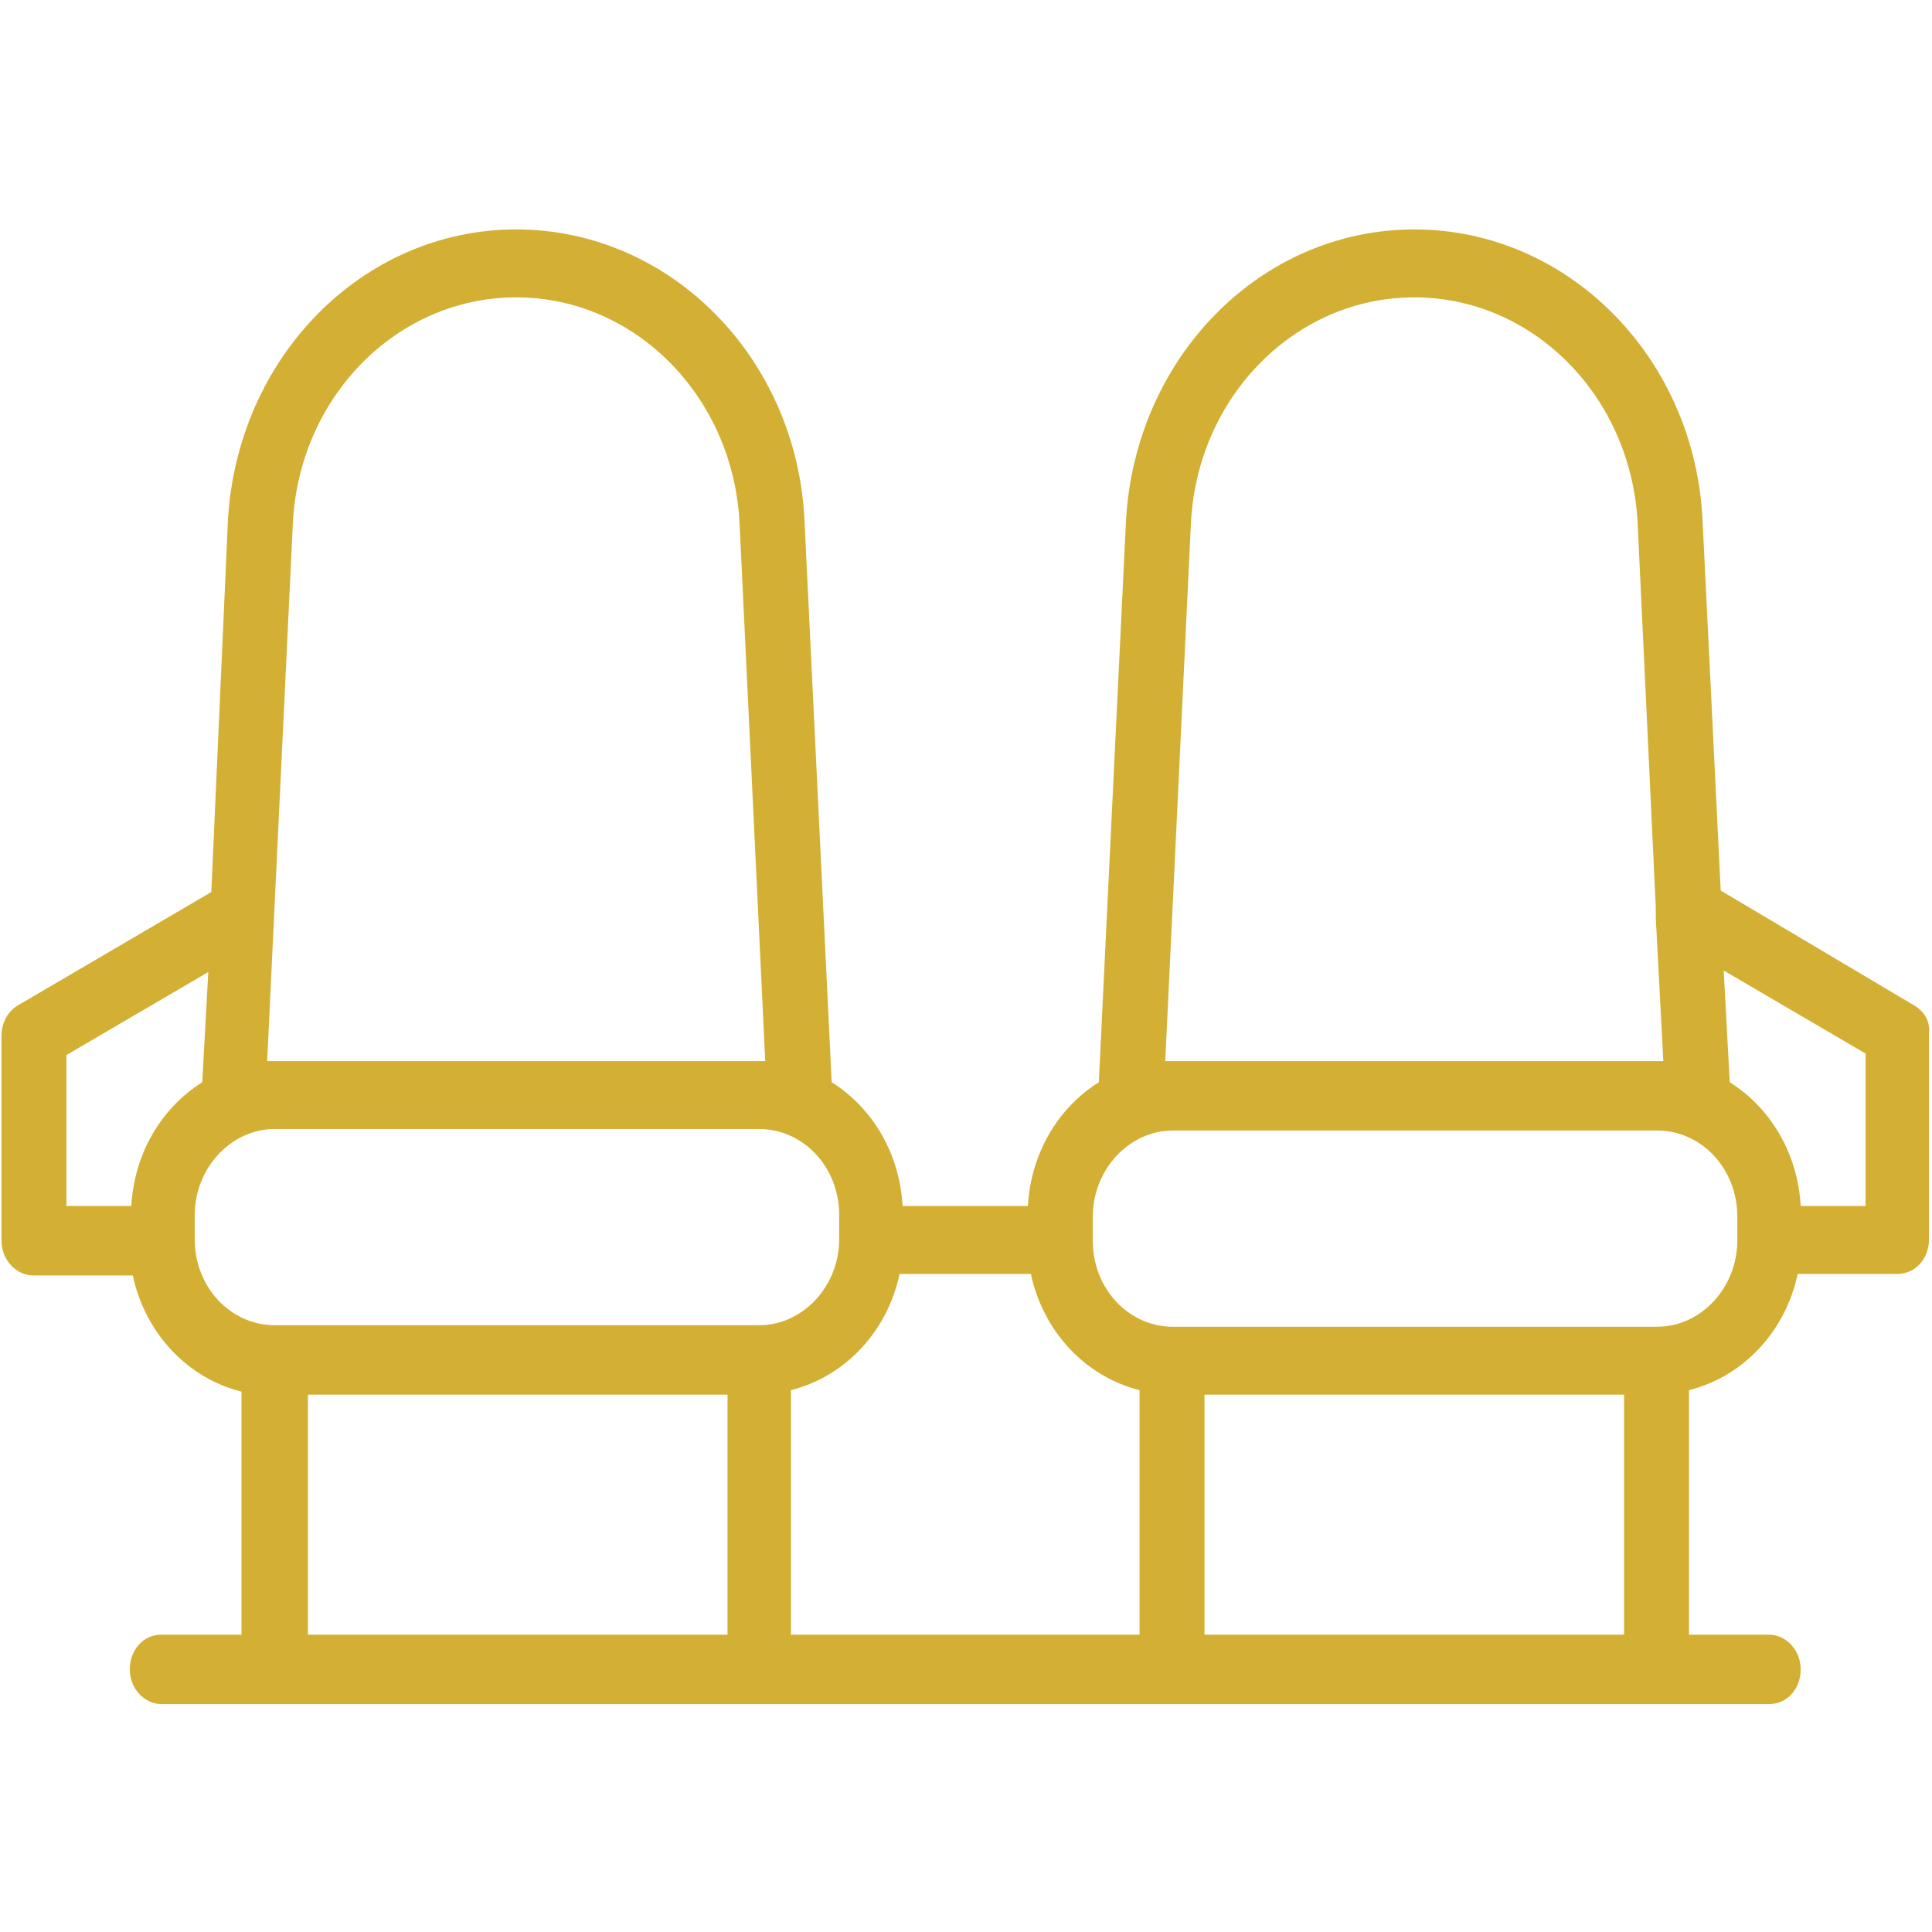
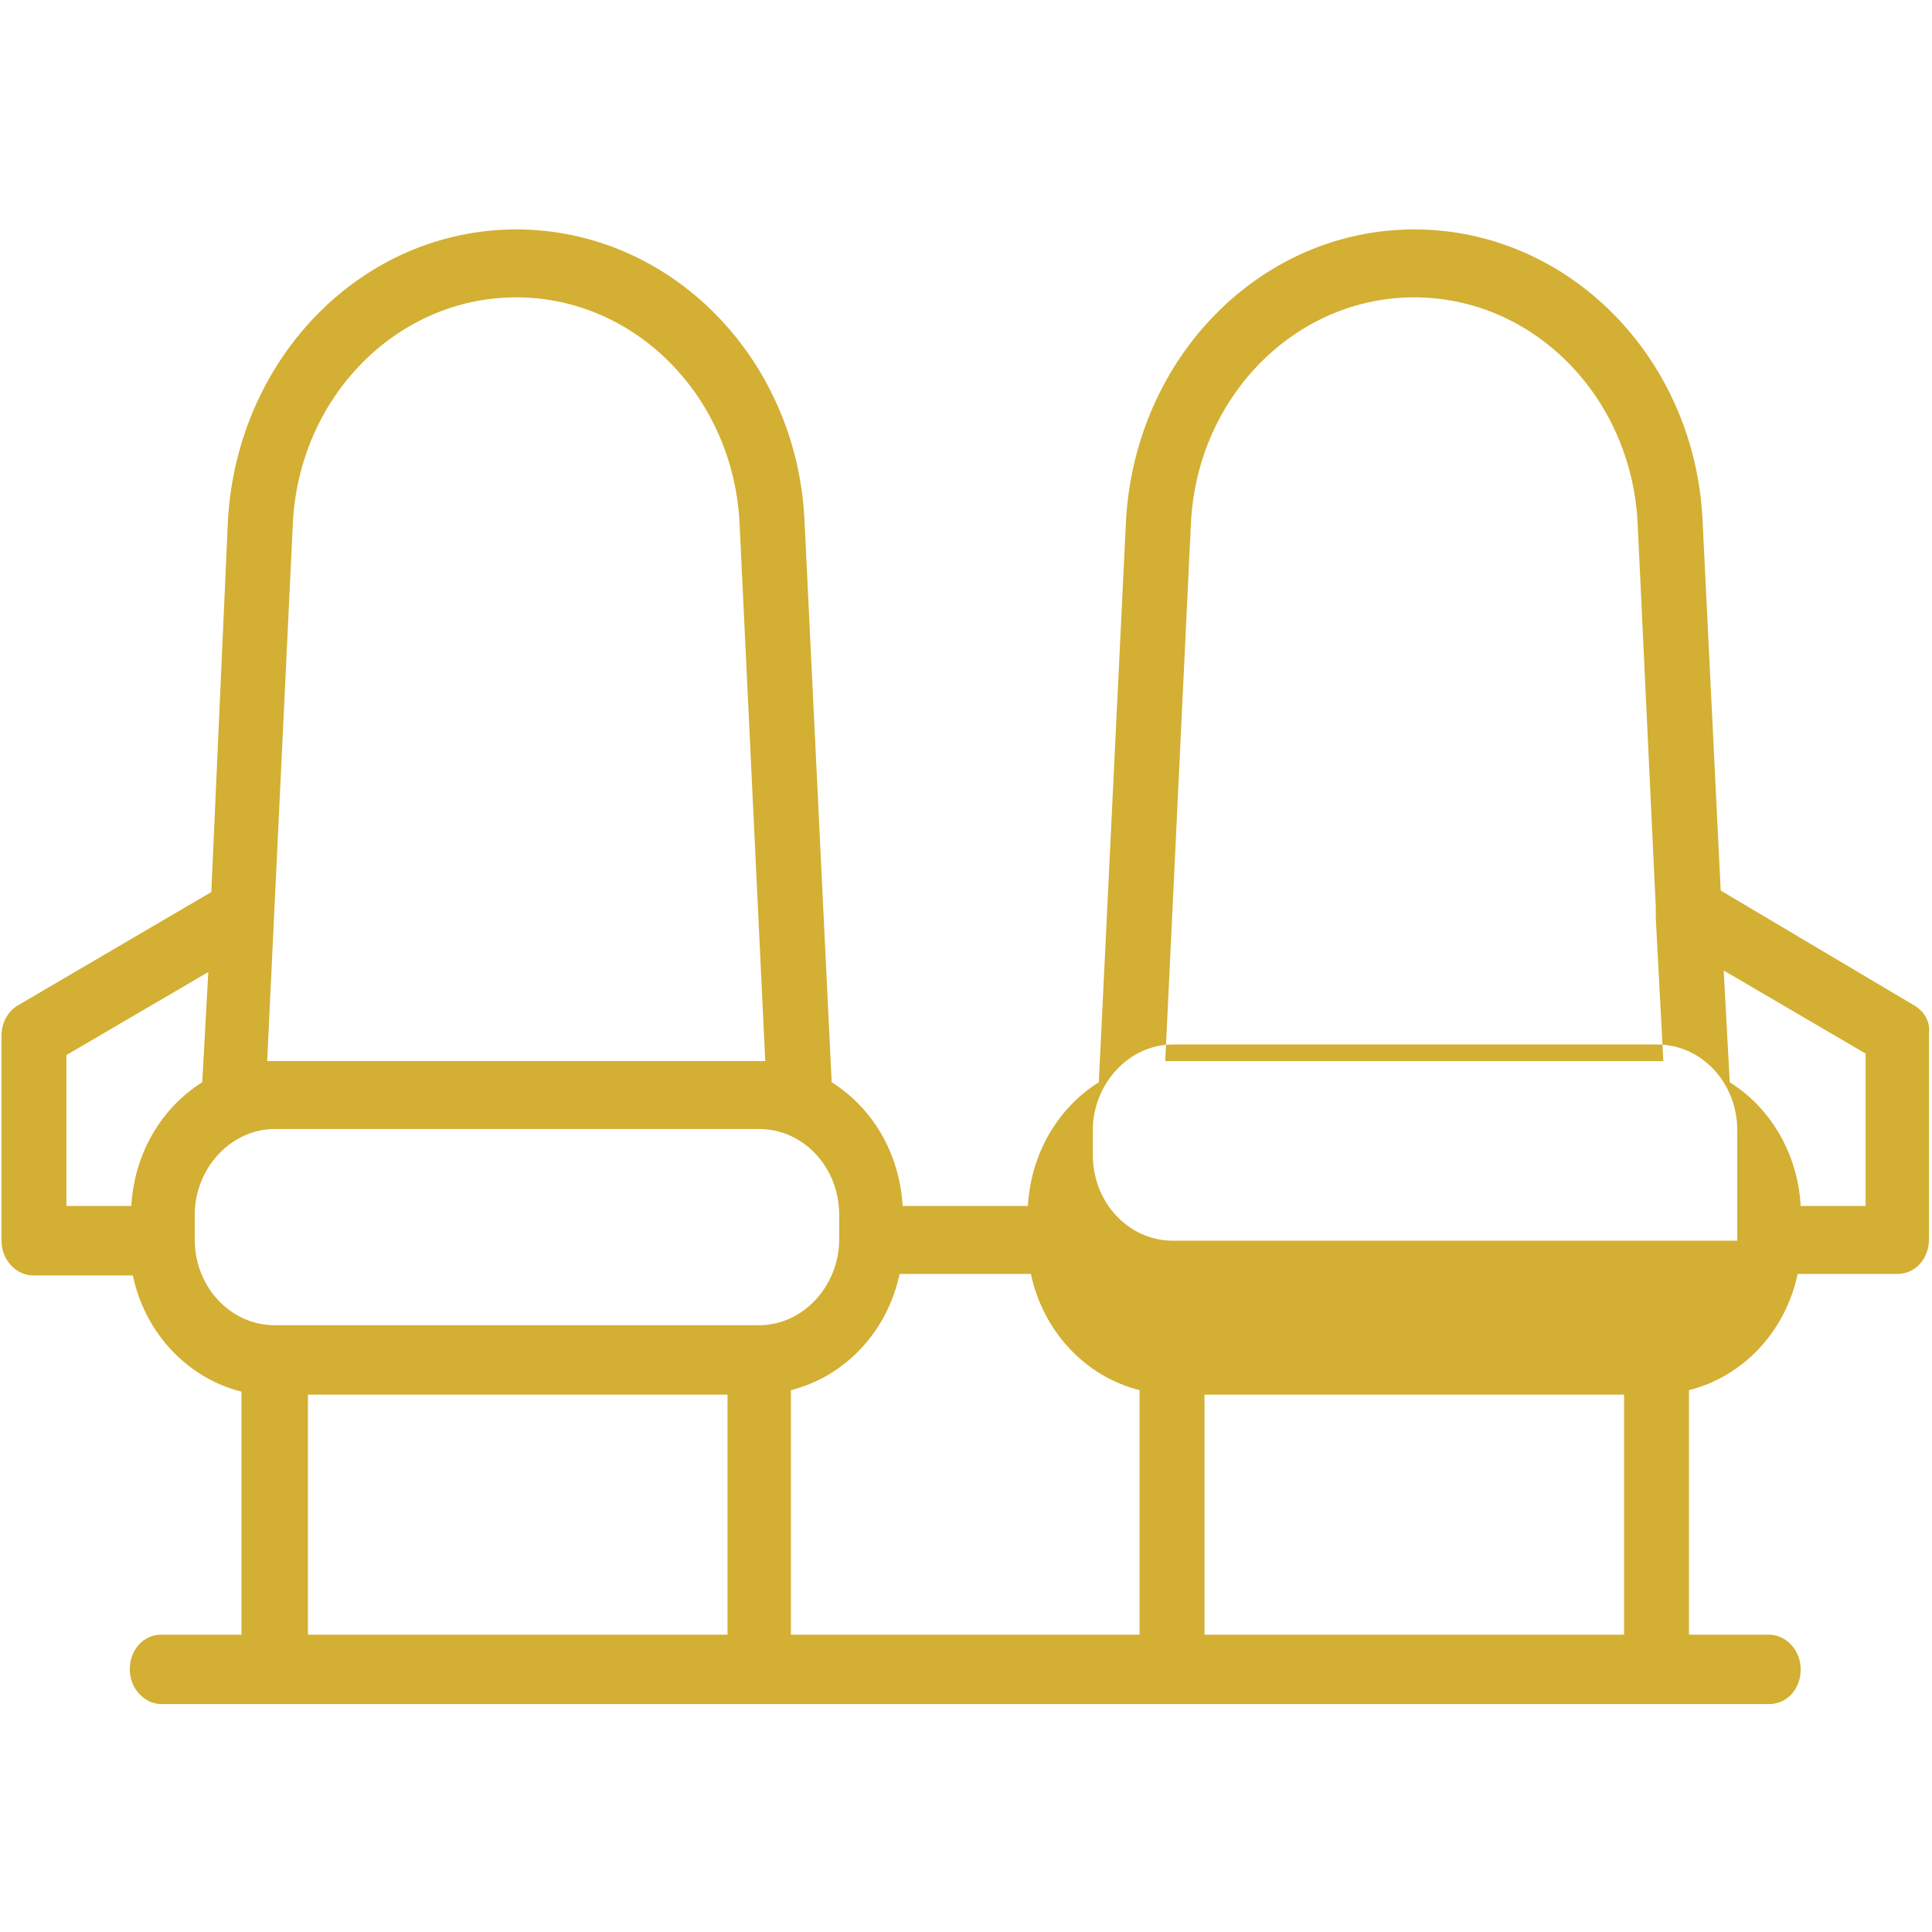
<svg xmlns="http://www.w3.org/2000/svg" version="1.1" id="Layer_1" x="0px" y="0px" viewBox="0 0 128 128" style="enable-background:new 0 0 128 128;" xml:space="preserve">
  <style type="text/css">
	.st0{fill:#D3AF33;}
</style>
  <g id="Element">
-     <path class="st0" d="M126.8,66.6L114,59l-1.2-24.5c-0.5-10.8-8.9-19.3-19.1-19.3c-10.2,0-18.5,8.5-19.1,19.3l-1.8,37.2   c-2.7,1.7-4.5,4.7-4.7,8.2h-8.3c-0.2-3.5-2-6.5-4.7-8.2l-1.8-37.2c-0.5-10.8-8.9-19.3-19.1-19.3c-10.2,0-18.5,8.5-19.1,19.3   L14,59.1L1.2,66.6c-0.7,0.4-1.1,1.2-1.1,2v13.6c0,1.3,1,2.3,2.1,2.3h6.6c0.8,3.8,3.6,6.8,7.2,7.7v16.1h-5.3c-1.2,0-2.1,1-2.1,2.3   s1,2.3,2.1,2.3h106.5c1.2,0,2.1-1,2.1-2.3s-1-2.3-2.1-2.3h-5.3V92.1c3.6-0.9,6.4-3.9,7.2-7.7h6.6c1.2,0,2.1-1,2.1-2.3V68.5   C127.9,67.7,127.5,67,126.8,66.6z M78.9,34.7c0.4-8.4,6.9-15,14.8-15s14.4,6.6,14.8,15l1.2,25.4c0,0.2,0,0.5,0,0.7l0.5,9.5   c-0.2,0-0.3,0-0.5,0H77.7c-0.2,0-0.3,0-0.5,0L78.9,34.7z M19.4,34.7c0.4-8.4,6.9-15,14.8-15c7.9,0,14.4,6.6,14.8,15l1.7,35.6   c-0.2,0-0.3,0-0.5,0H18.2c-0.2,0-0.3,0-0.5,0L19.4,34.7z M8.7,79.9H4.4v-10l9.4-5.5l-0.4,7.3C10.7,73.4,8.9,76.4,8.7,79.9z    M48.2,108.3H20.4V92.4h27.8V108.3z M18.2,87.8c-2.9,0-5.3-2.5-5.3-5.7v-1.6c0-3.1,2.4-5.7,5.3-5.7h32.1c2.9,0,5.3,2.5,5.3,5.7v1.6   c0,3.1-2.4,5.7-5.3,5.7H18.2z M75.6,108.3H52.4V92.1c3.6-0.9,6.4-3.9,7.2-7.7h8.7c0.8,3.8,3.6,6.8,7.2,7.7V108.3z M107.6,108.3   H79.8V92.4h27.8V108.3z M115.1,82.2c0,3.1-2.4,5.7-5.3,5.7H77.7c-2.9,0-5.3-2.5-5.3-5.7v-1.6c0-3.1,2.4-5.7,5.3-5.7h32.1   c2.9,0,5.3,2.5,5.3,5.7V82.2z M123.6,79.9h-4.3c-0.2-3.5-2-6.5-4.7-8.2l-0.4-7.4l9.4,5.5V79.9z" />
+     <path class="st0" d="M126.8,66.6L114,59l-1.2-24.5c-0.5-10.8-8.9-19.3-19.1-19.3c-10.2,0-18.5,8.5-19.1,19.3l-1.8,37.2   c-2.7,1.7-4.5,4.7-4.7,8.2h-8.3c-0.2-3.5-2-6.5-4.7-8.2l-1.8-37.2c-0.5-10.8-8.9-19.3-19.1-19.3c-10.2,0-18.5,8.5-19.1,19.3   L14,59.1L1.2,66.6c-0.7,0.4-1.1,1.2-1.1,2v13.6c0,1.3,1,2.3,2.1,2.3h6.6c0.8,3.8,3.6,6.8,7.2,7.7v16.1h-5.3c-1.2,0-2.1,1-2.1,2.3   s1,2.3,2.1,2.3h106.5c1.2,0,2.1-1,2.1-2.3s-1-2.3-2.1-2.3h-5.3V92.1c3.6-0.9,6.4-3.9,7.2-7.7h6.6c1.2,0,2.1-1,2.1-2.3V68.5   C127.9,67.7,127.5,67,126.8,66.6z M78.9,34.7c0.4-8.4,6.9-15,14.8-15s14.4,6.6,14.8,15l1.2,25.4c0,0.2,0,0.5,0,0.7l0.5,9.5   c-0.2,0-0.3,0-0.5,0H77.7c-0.2,0-0.3,0-0.5,0L78.9,34.7z M19.4,34.7c0.4-8.4,6.9-15,14.8-15c7.9,0,14.4,6.6,14.8,15l1.7,35.6   c-0.2,0-0.3,0-0.5,0H18.2c-0.2,0-0.3,0-0.5,0L19.4,34.7z M8.7,79.9H4.4v-10l9.4-5.5l-0.4,7.3C10.7,73.4,8.9,76.4,8.7,79.9z    M48.2,108.3H20.4V92.4h27.8V108.3z M18.2,87.8c-2.9,0-5.3-2.5-5.3-5.7v-1.6c0-3.1,2.4-5.7,5.3-5.7h32.1c2.9,0,5.3,2.5,5.3,5.7v1.6   c0,3.1-2.4,5.7-5.3,5.7H18.2z M75.6,108.3H52.4V92.1c3.6-0.9,6.4-3.9,7.2-7.7h8.7c0.8,3.8,3.6,6.8,7.2,7.7V108.3z M107.6,108.3   H79.8V92.4h27.8V108.3z M115.1,82.2H77.7c-2.9,0-5.3-2.5-5.3-5.7v-1.6c0-3.1,2.4-5.7,5.3-5.7h32.1   c2.9,0,5.3,2.5,5.3,5.7V82.2z M123.6,79.9h-4.3c-0.2-3.5-2-6.5-4.7-8.2l-0.4-7.4l9.4,5.5V79.9z" />
  </g>
</svg>